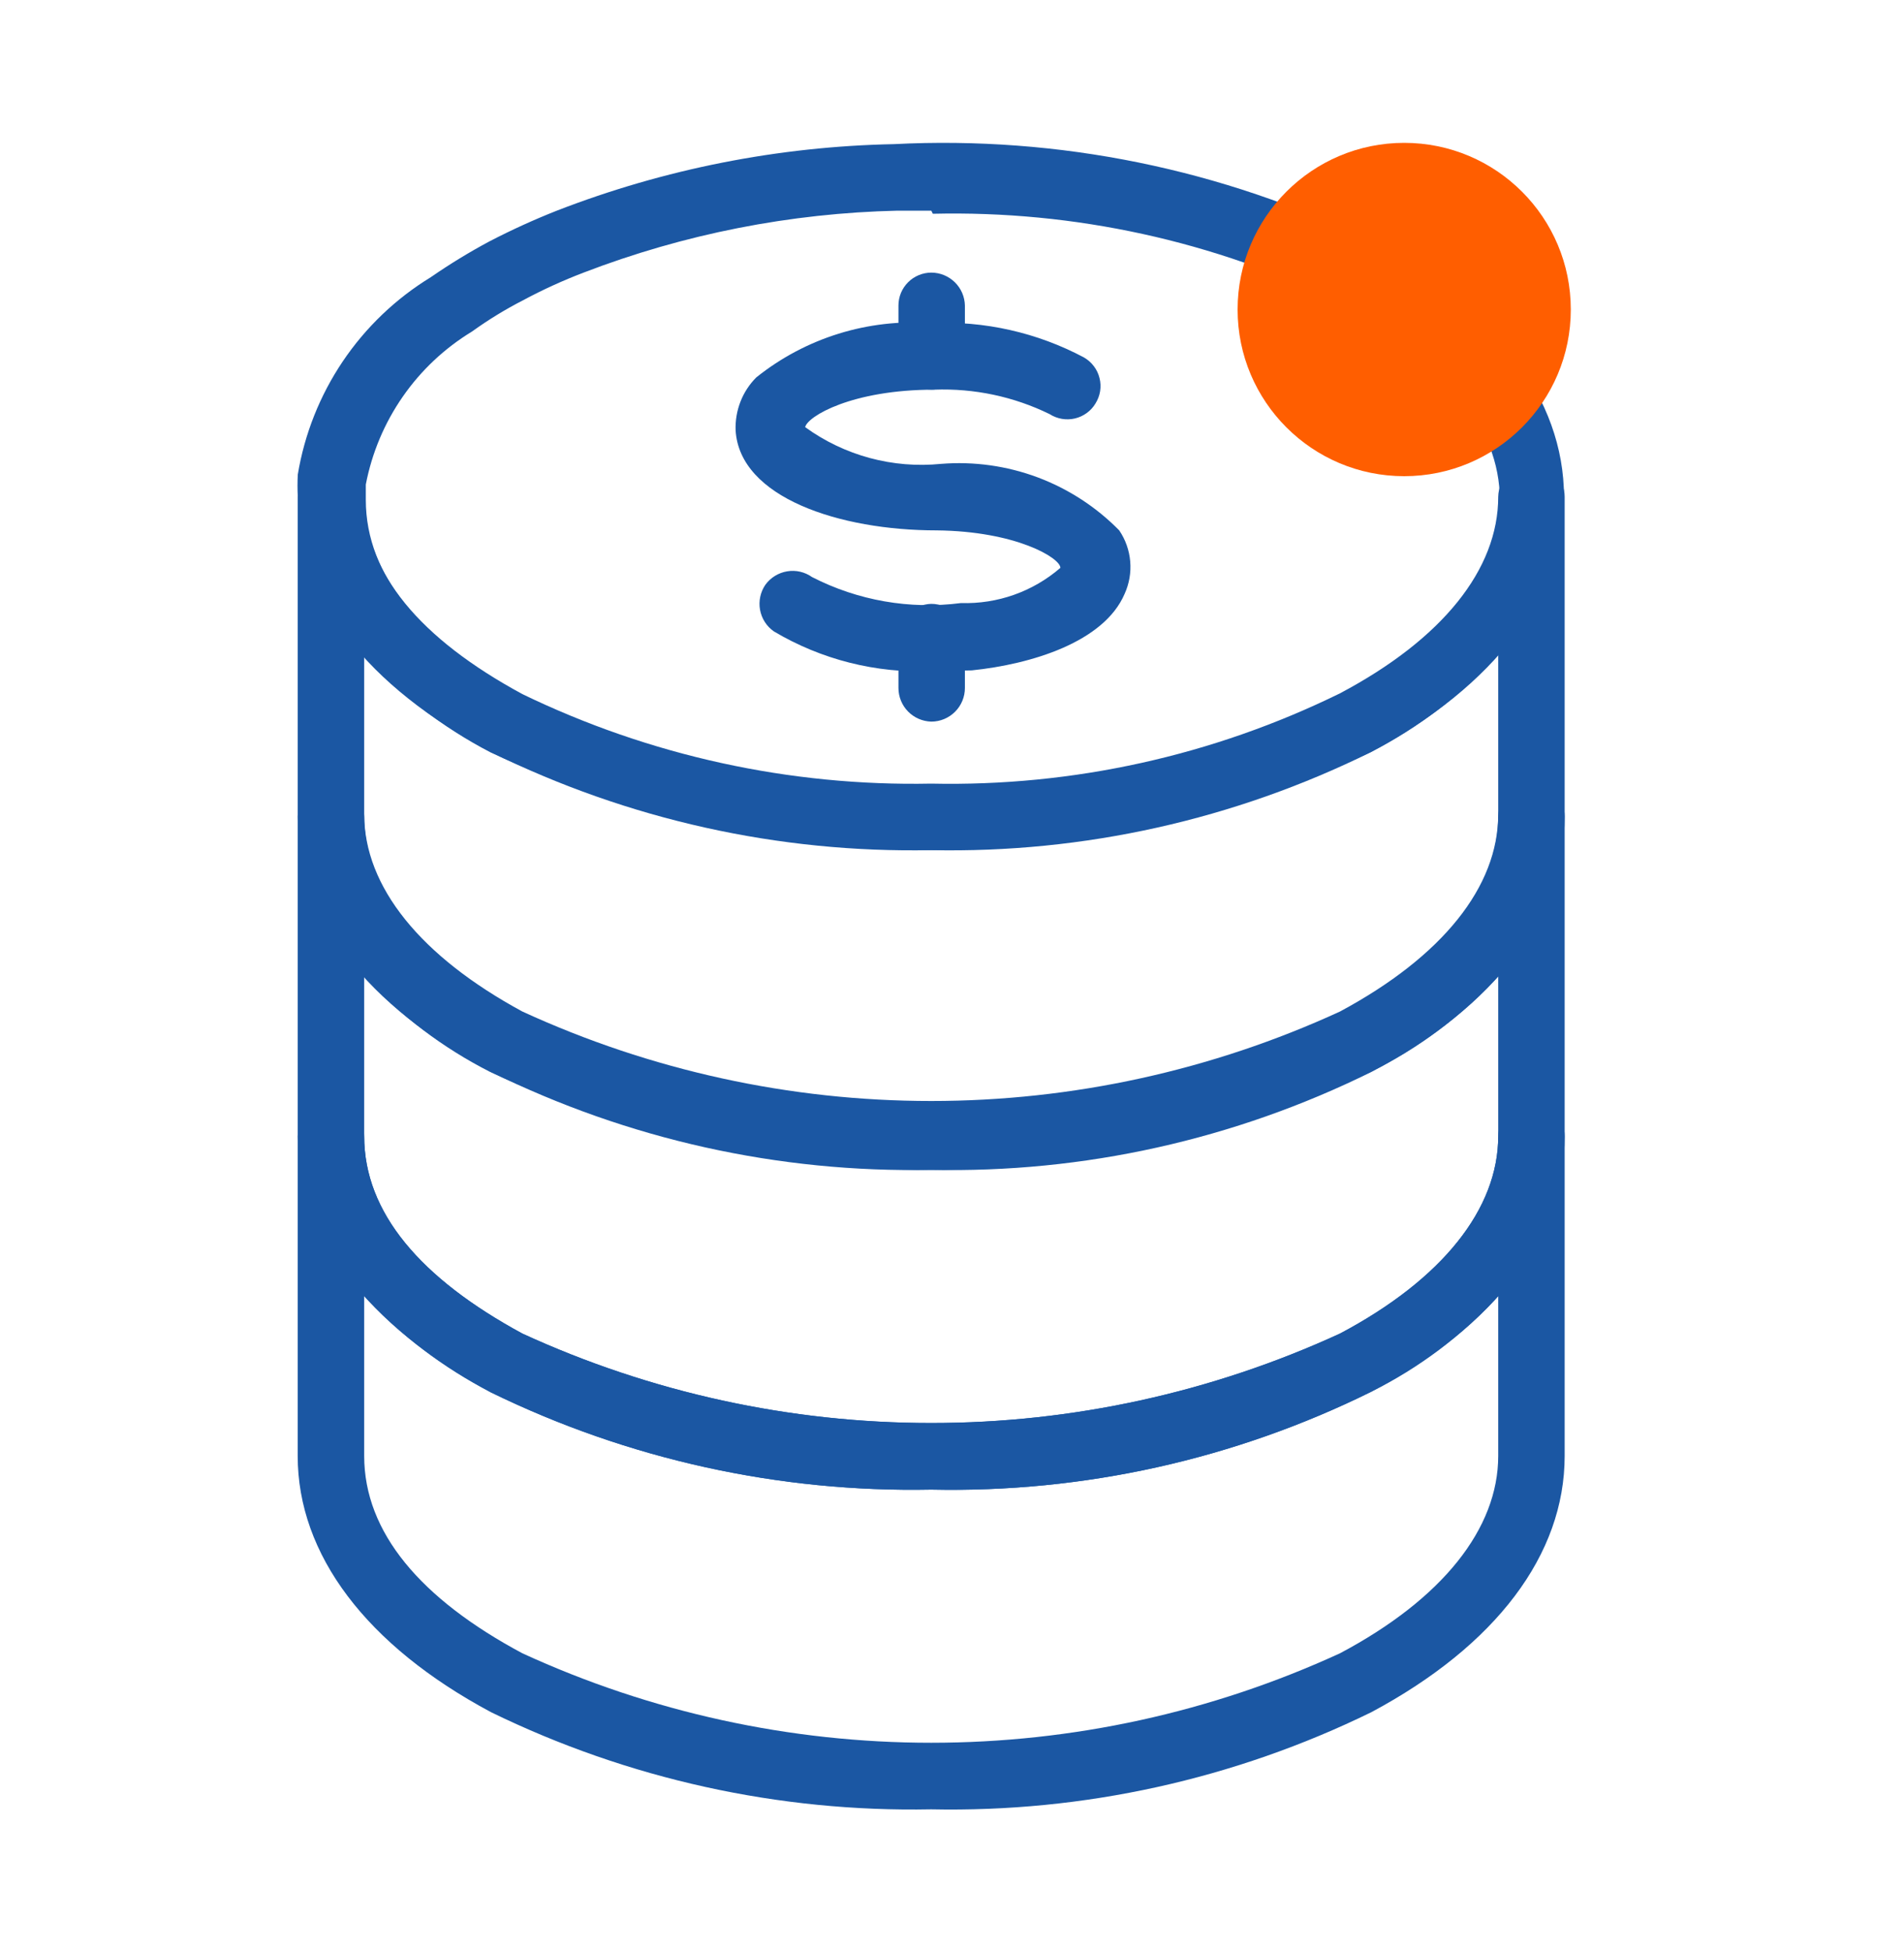
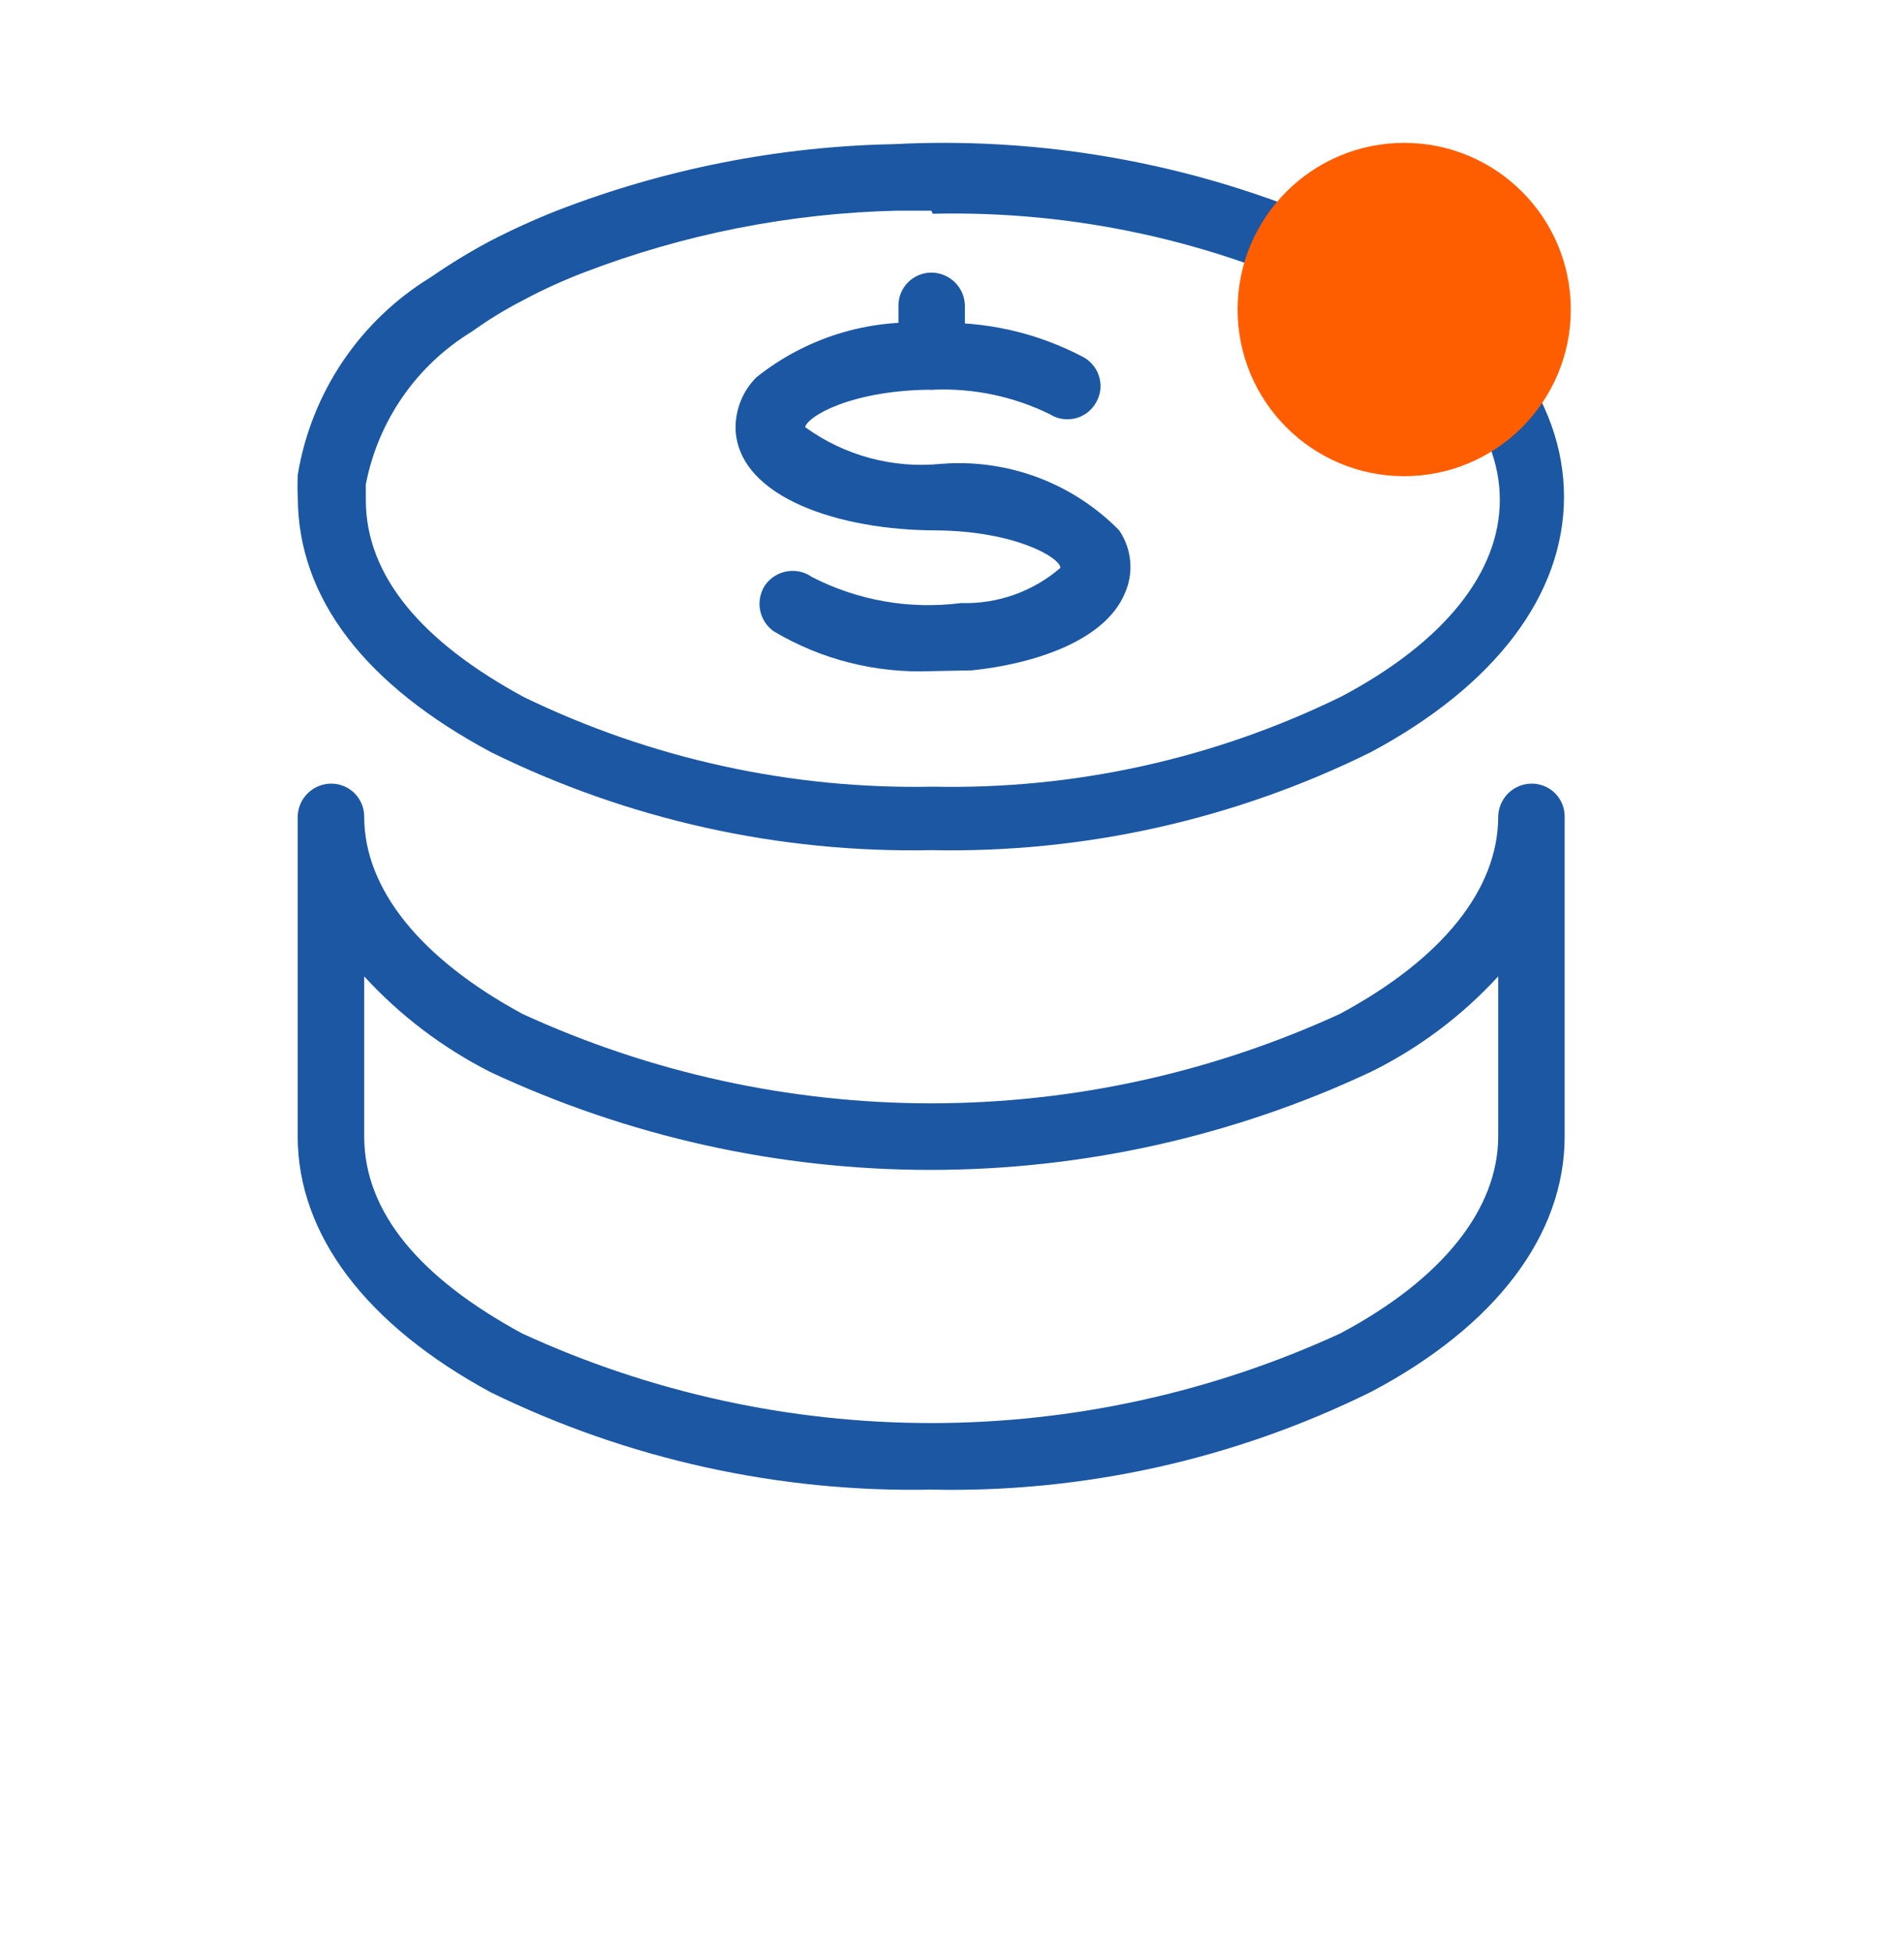
<svg xmlns="http://www.w3.org/2000/svg" width="40" height="41" viewBox="0 0 40 41" fill="none">
  <g clip-path="url(#clip0_12270_78974)">
    <path d="M19.565 17.853C16.362 17.918 13.191 17.213 10.318 15.797C7.701 14.399 6.256 12.584 6.256 10.432C6.248 10.277 6.248 10.121 6.256 9.966C6.397 9.115 6.719 8.305 7.201 7.589C7.683 6.874 8.314 6.271 9.049 5.822C9.447 5.547 9.859 5.295 10.286 5.067C10.745 4.829 11.217 4.614 11.698 4.424C13.958 3.548 16.355 3.075 18.778 3.027C22.236 2.85 25.682 3.551 28.796 5.067C31.412 6.464 32.857 8.376 32.857 10.432C32.857 12.488 31.412 14.399 28.796 15.797C25.928 17.214 22.762 17.919 19.565 17.853V17.853ZM19.565 4.424H18.858C16.6 4.475 14.368 4.915 12.26 5.725C11.825 5.891 11.402 6.084 10.992 6.304C10.617 6.496 10.258 6.716 9.916 6.962C9.34 7.312 8.844 7.778 8.46 8.332C8.076 8.885 7.812 9.513 7.685 10.175C7.685 10.287 7.685 10.4 7.685 10.496C7.685 12.102 8.873 13.484 11.008 14.64C13.683 15.936 16.626 16.58 19.597 16.52C22.57 16.584 25.515 15.934 28.186 14.624C30.337 13.484 31.509 12.022 31.509 10.496C31.509 8.97 30.337 7.508 28.186 6.368C25.514 5.063 22.569 4.419 19.597 4.489L19.565 4.424Z" fill="#1B57A3" />
    <path d="M19.564 14.094C18.404 14.142 17.255 13.852 16.257 13.259C16.104 13.152 16 12.989 15.967 12.805C15.934 12.622 15.975 12.432 16.08 12.279C16.19 12.129 16.354 12.028 16.537 11.998C16.72 11.967 16.908 12.011 17.059 12.118C18.024 12.613 19.115 12.803 20.19 12.664C20.954 12.688 21.698 12.425 22.277 11.925C22.277 11.717 21.346 11.155 19.676 11.138C17.637 11.138 15.534 10.448 15.454 9.034C15.447 8.83 15.481 8.626 15.556 8.435C15.63 8.244 15.743 8.071 15.888 7.926C16.925 7.095 18.239 6.688 19.564 6.785C20.68 6.733 21.789 6.983 22.775 7.508C22.855 7.555 22.925 7.617 22.981 7.691C23.037 7.765 23.077 7.849 23.099 7.939C23.122 8.029 23.126 8.122 23.112 8.214C23.097 8.306 23.064 8.393 23.015 8.472C22.968 8.551 22.905 8.62 22.83 8.674C22.756 8.728 22.671 8.767 22.581 8.788C22.492 8.809 22.398 8.811 22.308 8.796C22.217 8.78 22.13 8.747 22.052 8.697C21.299 8.328 20.466 8.152 19.628 8.183C17.894 8.183 16.963 8.745 16.915 8.97C17.741 9.569 18.758 9.843 19.773 9.741C20.46 9.686 21.152 9.783 21.798 10.024C22.444 10.266 23.03 10.646 23.513 11.138C23.645 11.332 23.724 11.557 23.744 11.79C23.764 12.024 23.723 12.258 23.626 12.472C23.192 13.484 21.667 13.949 20.415 14.078L19.564 14.094Z" fill="#1B57A3" />
    <path d="M19.565 8.182C19.381 8.178 19.205 8.101 19.076 7.969C18.947 7.837 18.875 7.66 18.875 7.475V6.416C18.875 6.325 18.893 6.235 18.927 6.152C18.962 6.068 19.013 5.992 19.077 5.928C19.141 5.863 19.217 5.813 19.301 5.778C19.385 5.743 19.474 5.725 19.565 5.725C19.75 5.725 19.927 5.798 20.059 5.927C20.191 6.056 20.267 6.231 20.271 6.416V7.475C20.271 7.663 20.197 7.843 20.064 7.975C19.932 8.107 19.752 8.182 19.565 8.182V8.182Z" fill="#1B57A3" />
-     <path d="M19.565 15.154C19.381 15.149 19.205 15.073 19.076 14.941C18.947 14.809 18.875 14.632 18.875 14.447V13.387C18.875 13.203 18.947 13.026 19.076 12.894C19.205 12.761 19.381 12.685 19.565 12.681C19.752 12.681 19.932 12.755 20.064 12.888C20.197 13.02 20.271 13.2 20.271 13.387V14.447C20.271 14.635 20.197 14.814 20.064 14.947C19.932 15.079 19.752 15.154 19.565 15.154V15.154Z" fill="#1B57A3" />
-     <path d="M19.563 24.567C16.36 24.633 13.189 23.928 10.316 22.511C7.699 21.114 6.254 19.299 6.254 17.146V10.432C6.258 10.247 6.334 10.072 6.466 9.943C6.598 9.814 6.776 9.741 6.96 9.741C7.143 9.741 7.319 9.814 7.448 9.944C7.578 10.073 7.651 10.249 7.651 10.432C7.651 12.038 8.839 13.42 10.974 14.576C13.649 15.871 16.592 16.515 19.563 16.456C22.536 16.52 25.481 15.87 28.151 14.56C30.303 13.42 31.475 11.958 31.475 10.432C31.479 10.247 31.555 10.072 31.687 9.943C31.819 9.814 31.996 9.741 32.181 9.741C32.364 9.741 32.54 9.814 32.669 9.944C32.799 10.073 32.871 10.249 32.871 10.432V17.146C32.871 19.218 31.426 21.13 28.81 22.511C25.938 23.931 22.765 24.637 19.563 24.567V24.567ZM7.651 13.741V17.098C7.651 18.624 8.839 20.086 10.974 21.242C13.668 22.48 16.598 23.121 19.563 23.121C22.527 23.121 25.457 22.48 28.151 21.242C30.303 20.086 31.475 18.624 31.475 17.098V13.741C30.713 14.584 29.805 15.28 28.794 15.797C25.899 17.151 22.742 17.853 19.547 17.853C16.351 17.853 13.194 17.151 10.3 15.797C9.299 15.278 8.401 14.582 7.651 13.741V13.741Z" fill="#1B57A3" />
    <path d="M19.563 31.282C16.362 31.345 13.193 30.646 10.316 29.242C7.699 27.828 6.254 25.933 6.254 23.861V17.146C6.258 16.962 6.334 16.786 6.466 16.657C6.598 16.528 6.776 16.456 6.96 16.456C7.143 16.456 7.319 16.529 7.448 16.658C7.578 16.788 7.651 16.963 7.651 17.146C7.651 18.672 8.839 20.134 10.974 21.291C13.668 22.529 16.598 23.17 19.563 23.17C22.527 23.17 25.457 22.529 28.151 21.291C30.303 20.134 31.475 18.672 31.475 17.146C31.479 16.962 31.555 16.786 31.687 16.657C31.819 16.528 31.996 16.456 32.181 16.456C32.364 16.456 32.54 16.529 32.669 16.658C32.799 16.788 32.871 16.963 32.871 17.146V23.861C32.871 25.933 31.426 27.845 28.81 29.226C25.938 30.646 22.765 31.351 19.563 31.282V31.282ZM7.651 20.504V23.861C7.651 25.467 8.839 26.849 10.974 28.005C13.668 29.243 16.598 29.884 19.563 29.884C22.527 29.884 25.457 29.243 28.151 28.005C30.303 26.865 31.475 25.387 31.475 23.861V20.504C30.713 21.334 29.804 22.015 28.794 22.512C25.899 23.866 22.742 24.568 19.547 24.568C16.351 24.568 13.194 23.866 10.3 22.512C9.303 22.007 8.406 21.327 7.651 20.504V20.504Z" fill="#1B57A3" />
-     <path d="M19.563 37.996C16.362 38.059 13.193 37.359 10.316 35.956C7.699 34.558 6.254 32.647 6.254 30.575V23.86C6.258 23.676 6.334 23.5 6.466 23.371C6.598 23.242 6.776 23.169 6.96 23.17C7.143 23.17 7.319 23.242 7.448 23.372C7.578 23.501 7.651 23.677 7.651 23.86C7.651 25.467 8.839 26.848 10.974 28.005C13.668 29.242 16.598 29.883 19.563 29.883C22.527 29.883 25.457 29.242 28.151 28.005C30.303 26.864 31.475 25.386 31.475 23.86C31.479 23.676 31.555 23.5 31.687 23.371C31.819 23.242 31.996 23.169 32.181 23.17C32.364 23.17 32.54 23.242 32.669 23.372C32.799 23.501 32.871 23.677 32.871 23.86V30.575C32.871 32.647 31.426 34.558 28.81 35.956C25.934 37.363 22.763 38.062 19.563 37.996V37.996ZM7.651 27.217V30.575C7.651 32.181 8.839 33.578 10.974 34.719C13.668 35.957 16.598 36.598 19.563 36.598C22.527 36.598 25.457 35.957 28.151 34.719C30.303 33.578 31.475 32.101 31.475 30.575V27.217C30.718 28.046 29.814 28.727 28.81 29.225C25.938 30.645 22.765 31.351 19.563 31.281C16.362 31.344 13.193 30.645 10.316 29.241C9.316 28.727 8.414 28.042 7.651 27.217V27.217Z" fill="#1B57A3" />
    <circle cx="29.5" cy="6.5" r="3.5" fill="#FF5E00" />
  </g>
  <defs>
    <clipPath id="clip0_12270_78974">
      <rect width="40" height="40" fill="white" transform="translate(0 0.5)" />
    </clipPath>
  </defs>
</svg>